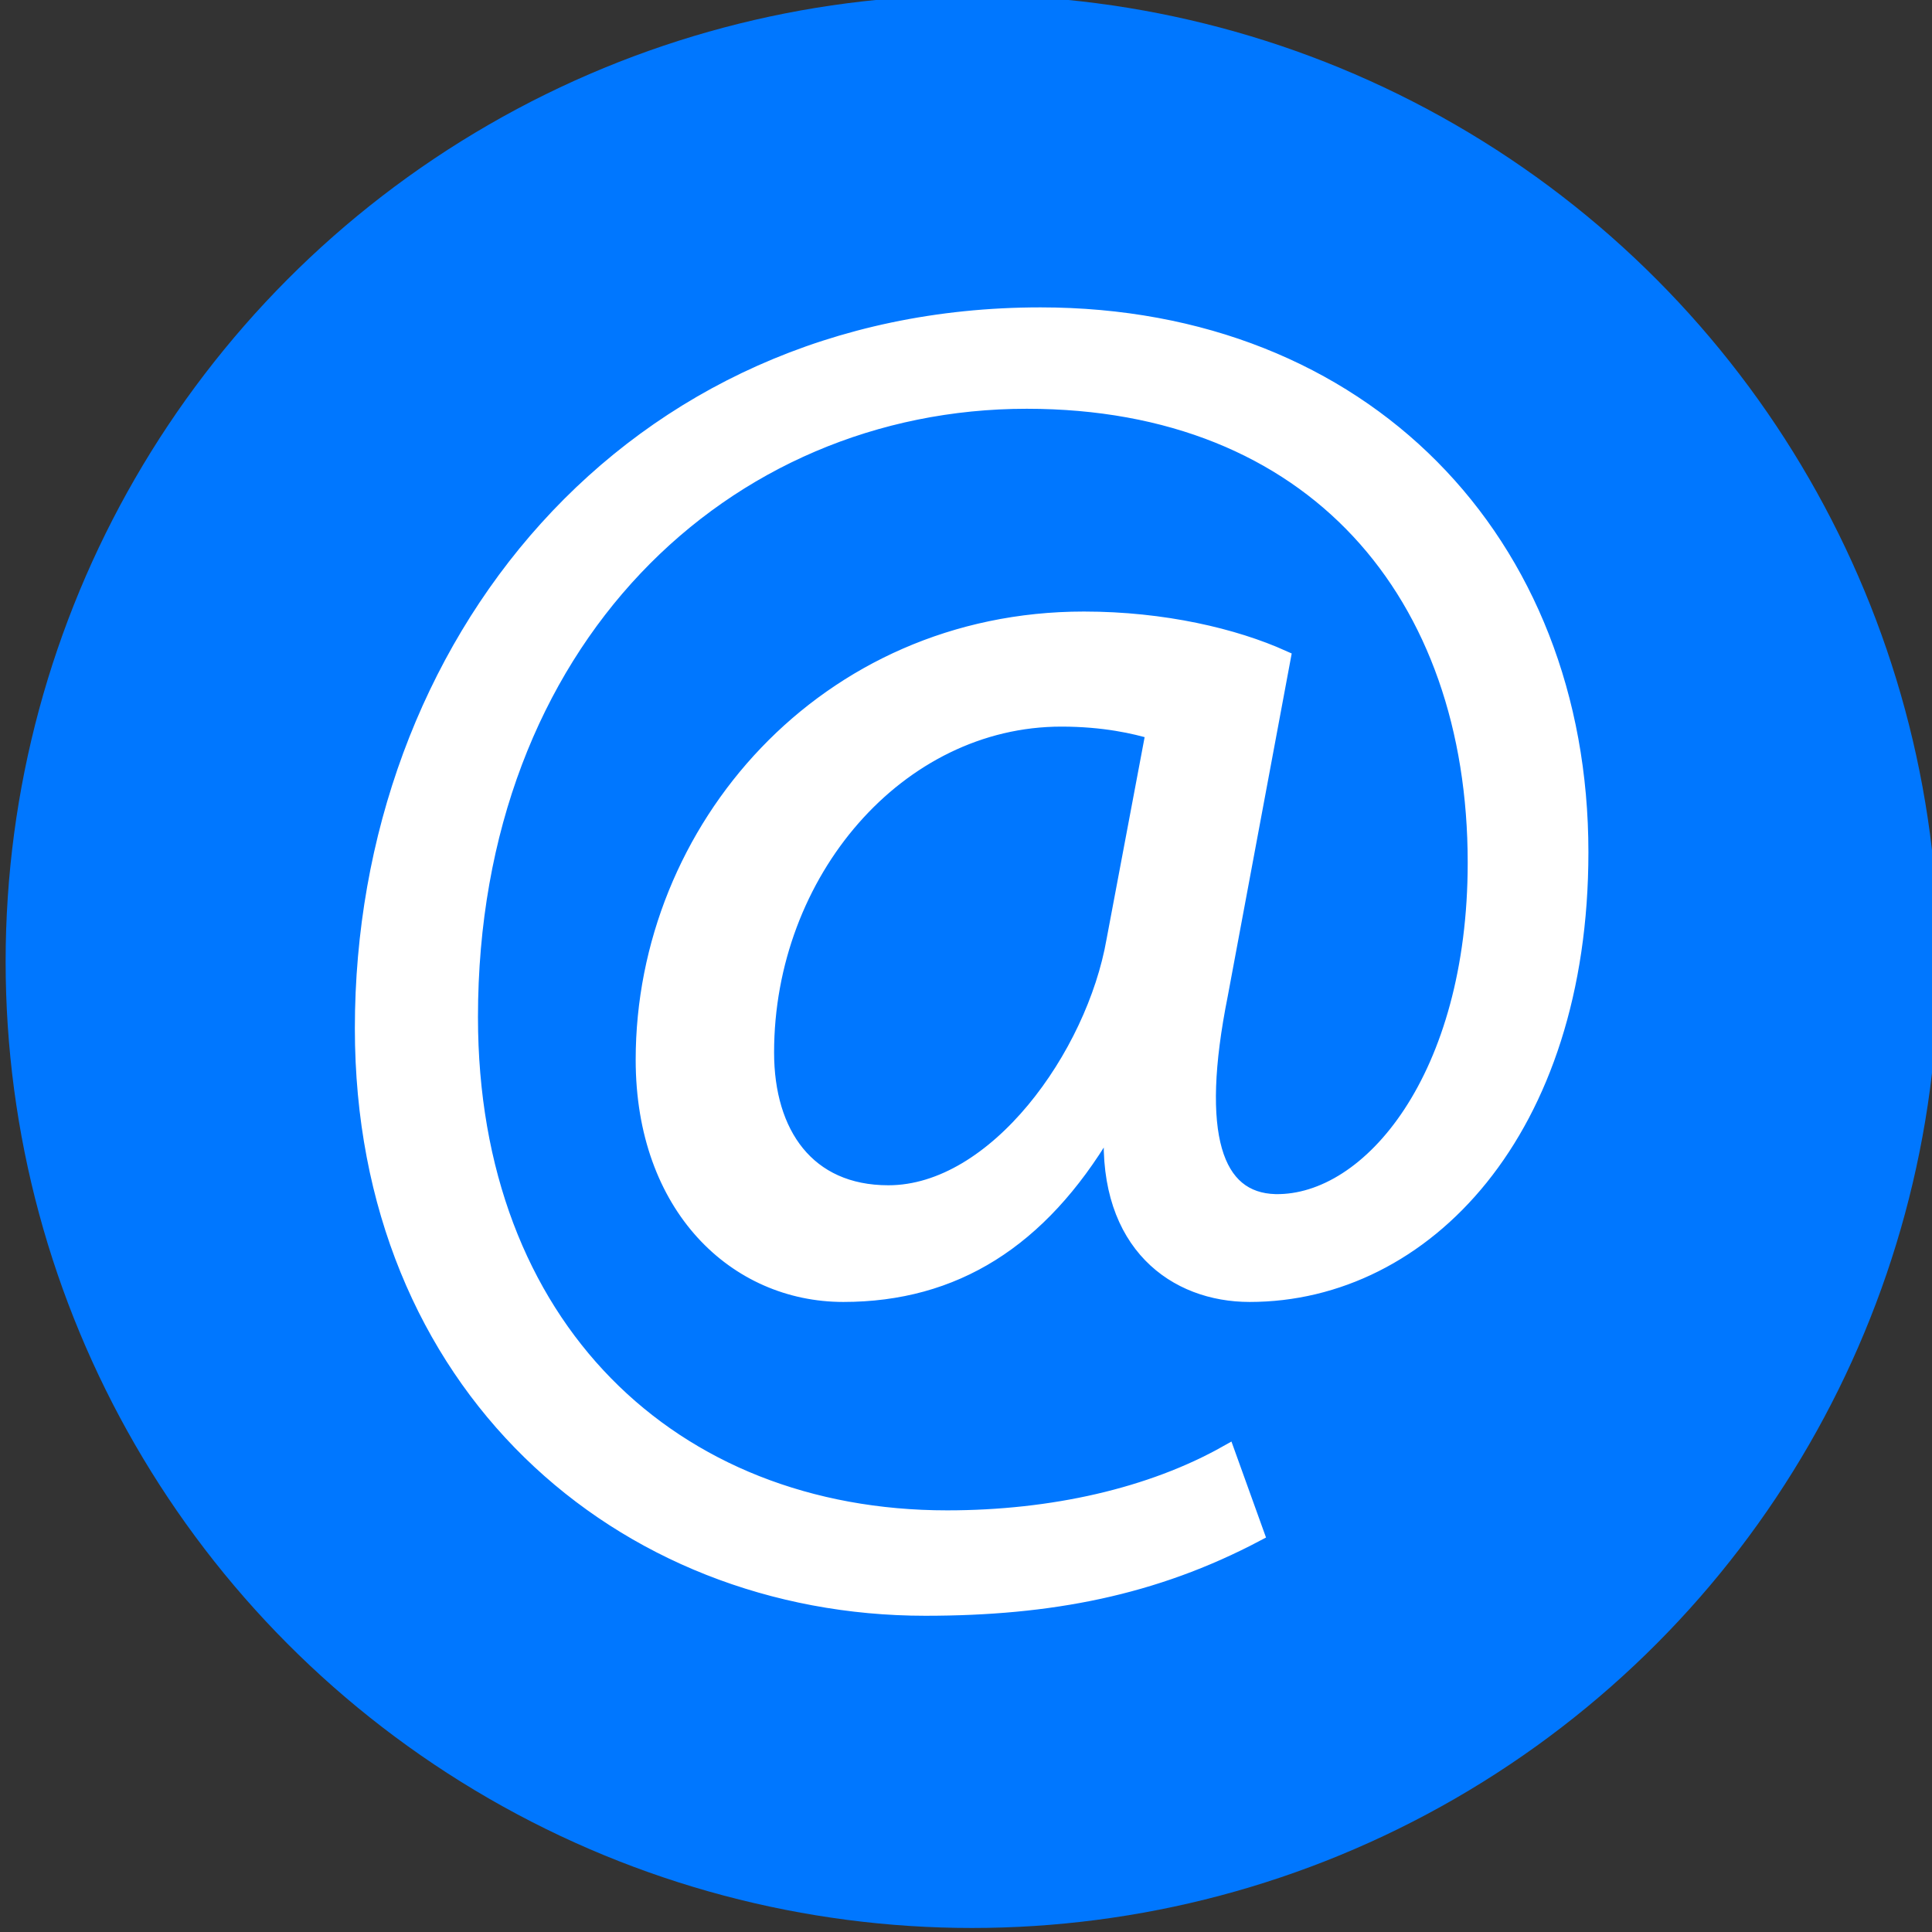
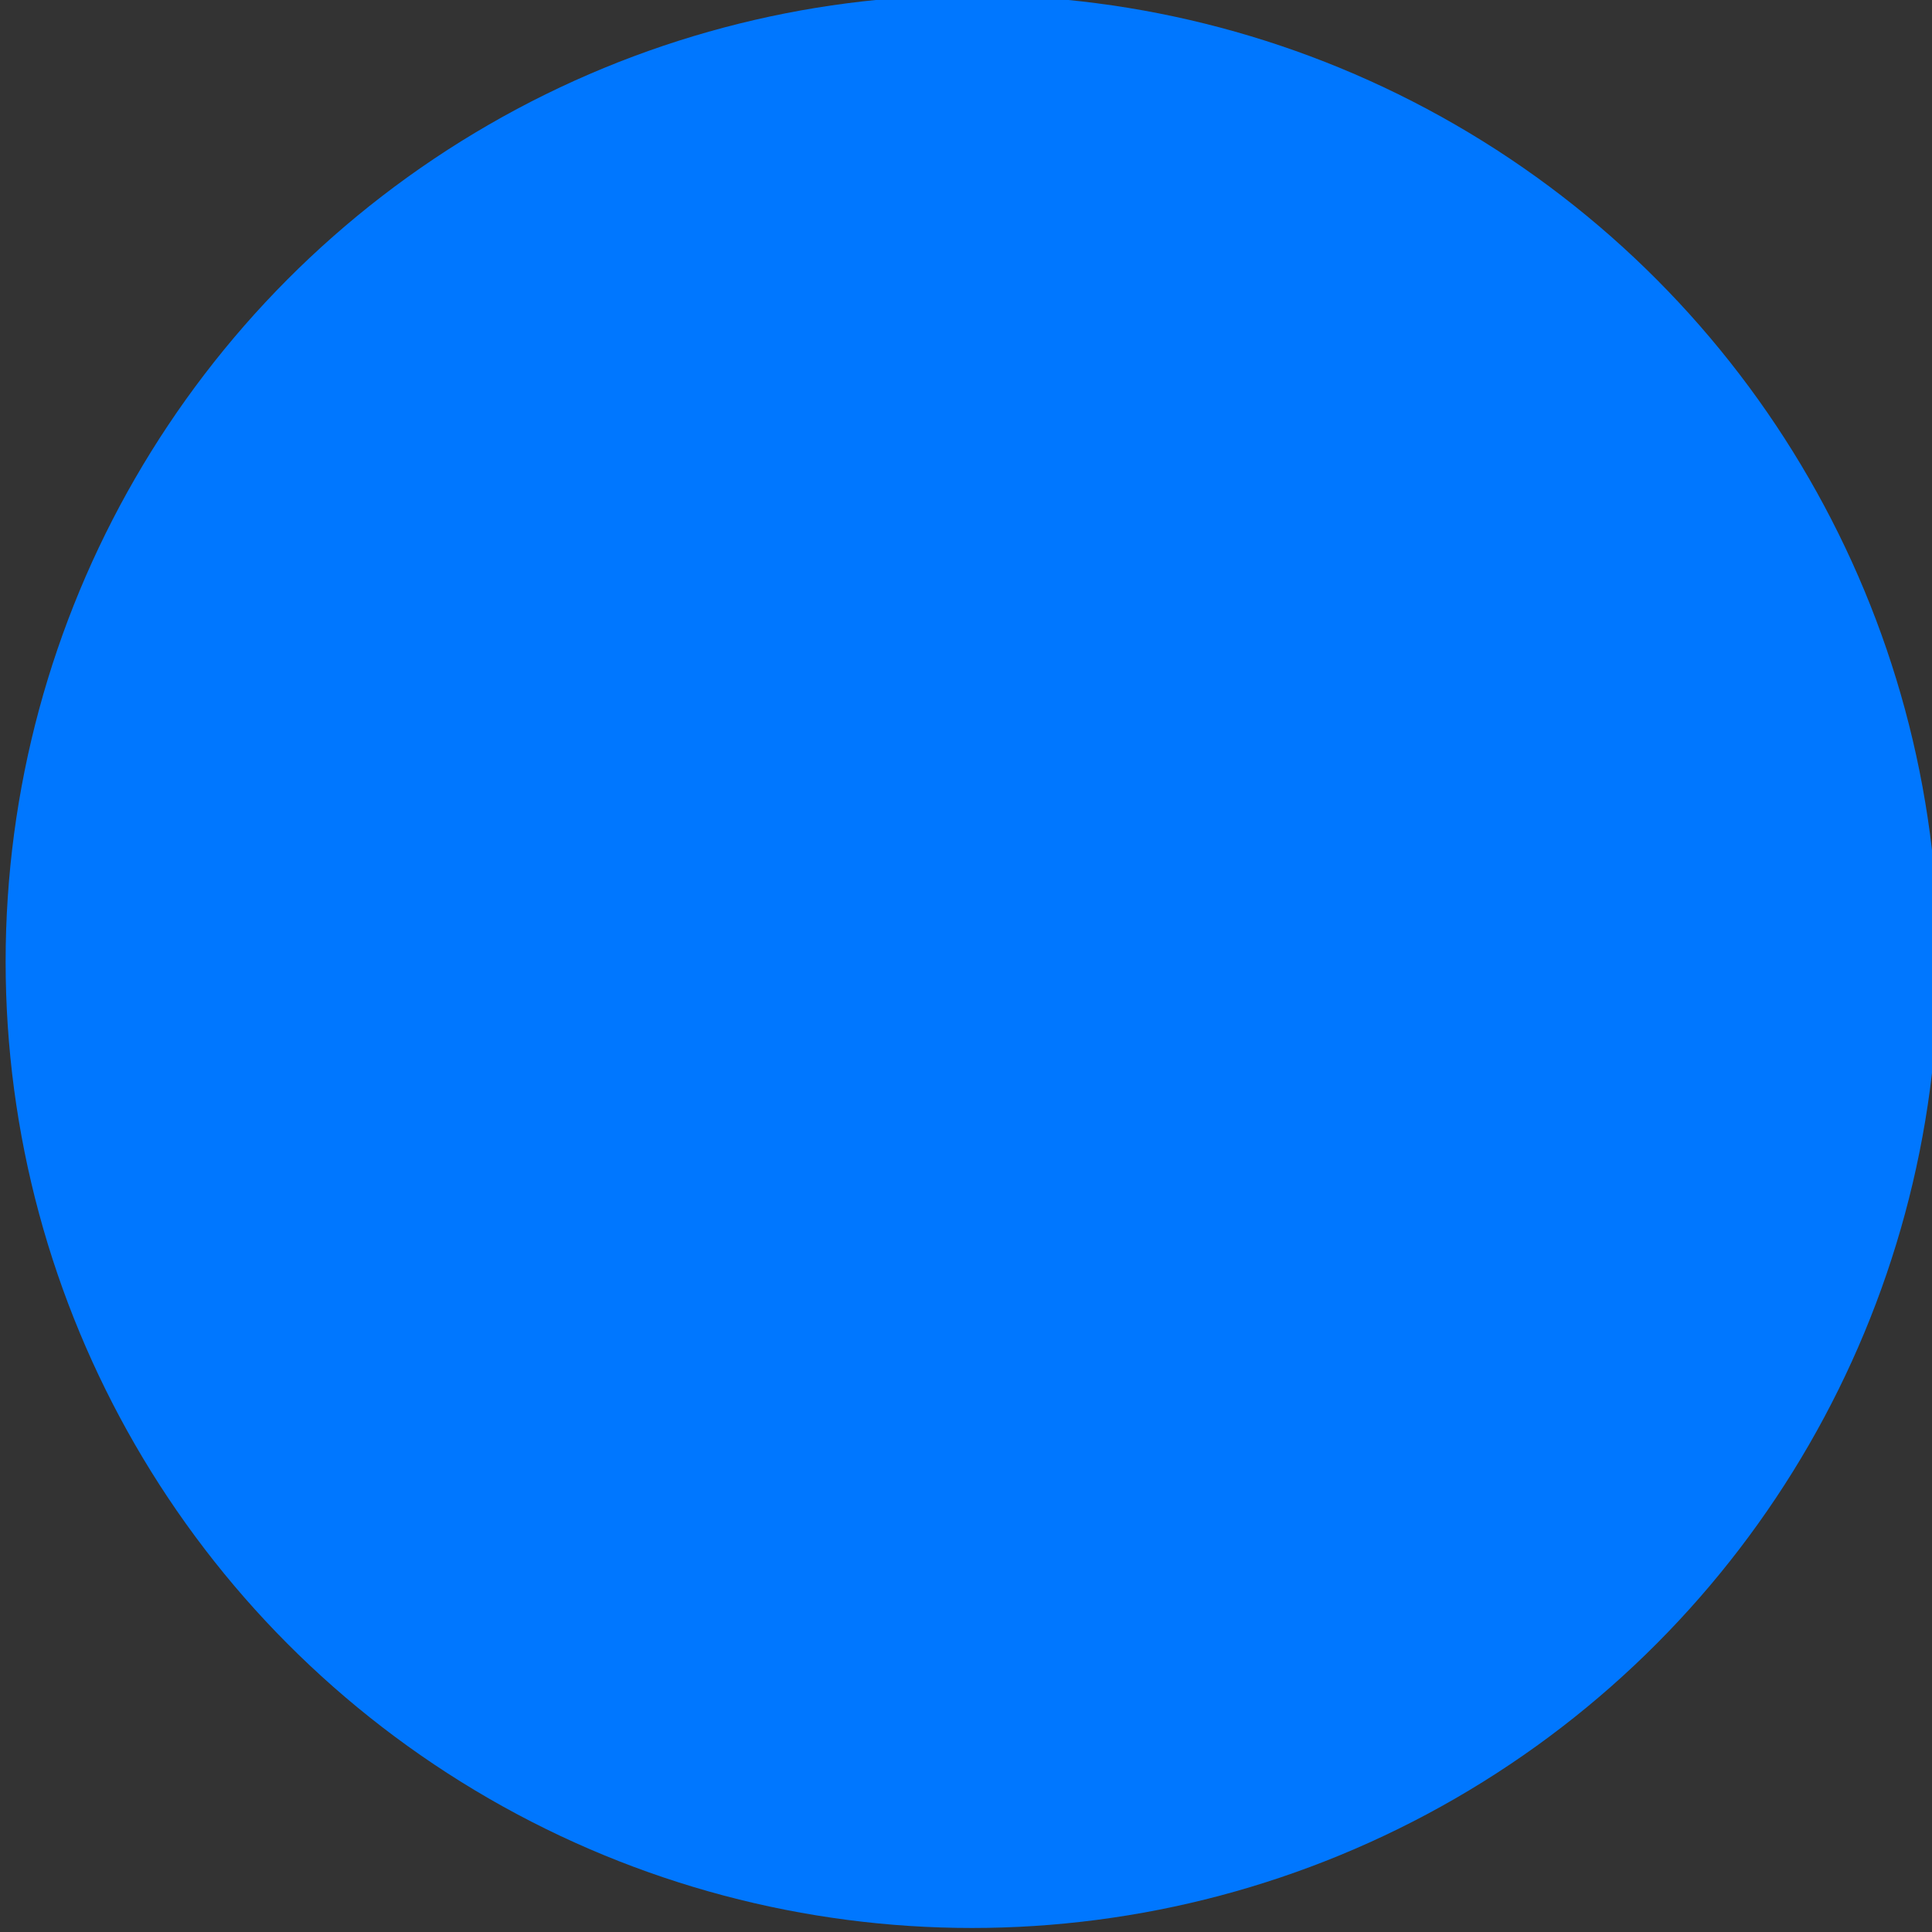
<svg xmlns="http://www.w3.org/2000/svg" version="1.1" id="Слой_1" x="0px" y="0px" viewBox="0 0 240.1 240.1" style="enable-background:new 0 0 240.1 240.1;" xml:space="preserve">
  <rect x="0" y="0" width="240.1" height="240.1" fill="#333333" stroke="none" />
  <style type="text/css"> .st0{fill-rule:evenodd;clip-rule:evenodd;fill:#0077FF;} .st1{fill:#FFFFFF;stroke:#FFFFFF;stroke-width:2;stroke-miterlimit:10;} </style>
  <circle class="st0" cx="120.8" cy="119.5" r="120.1" />
  <g>
-     <path class="st1" d="M156.1,190.6c-12.7,6.7-25.6,9.2-41.1,9.2c-37.8,0-69.9-27.7-69.9-72c0-47.5,33-88.6,84.2-88.6 c40.1,0,67.1,28.1,67.1,66.7c0,34.6-19.4,54.9-41.1,54.9c-9.2,0-17.8-6.2-17.1-20.3h-0.9c-8.1,13.6-18.7,20.3-32.5,20.3 C91.5,160.8,80,150,80,131.7c0-28.6,22.6-54.7,54.7-54.7c9.9,0,18.7,2.1,24.7,4.8l-7.8,41.8c-3.5,17.5-0.7,25.6,6.9,25.8 c11.8,0.2,24.9-15.5,24.9-42.2c0-33.4-20.1-57.4-55.8-57.4c-37.6,0-69.2,29.8-69.2,76.6c0,38.5,25.1,62.3,59.3,62.3 c13.1,0,25.4-2.8,34.8-8.1L156.1,190.6z M143.4,90.9c-2.3-0.7-6.2-1.6-11.5-1.6c-20.3,0-36.7,19.1-36.7,41.5 c0,10.1,5.1,17.5,15.2,17.5c13.4,0,25.6-17.1,28.1-31.4L143.4,90.9z" />
-   </g>
+     </g>
</svg>